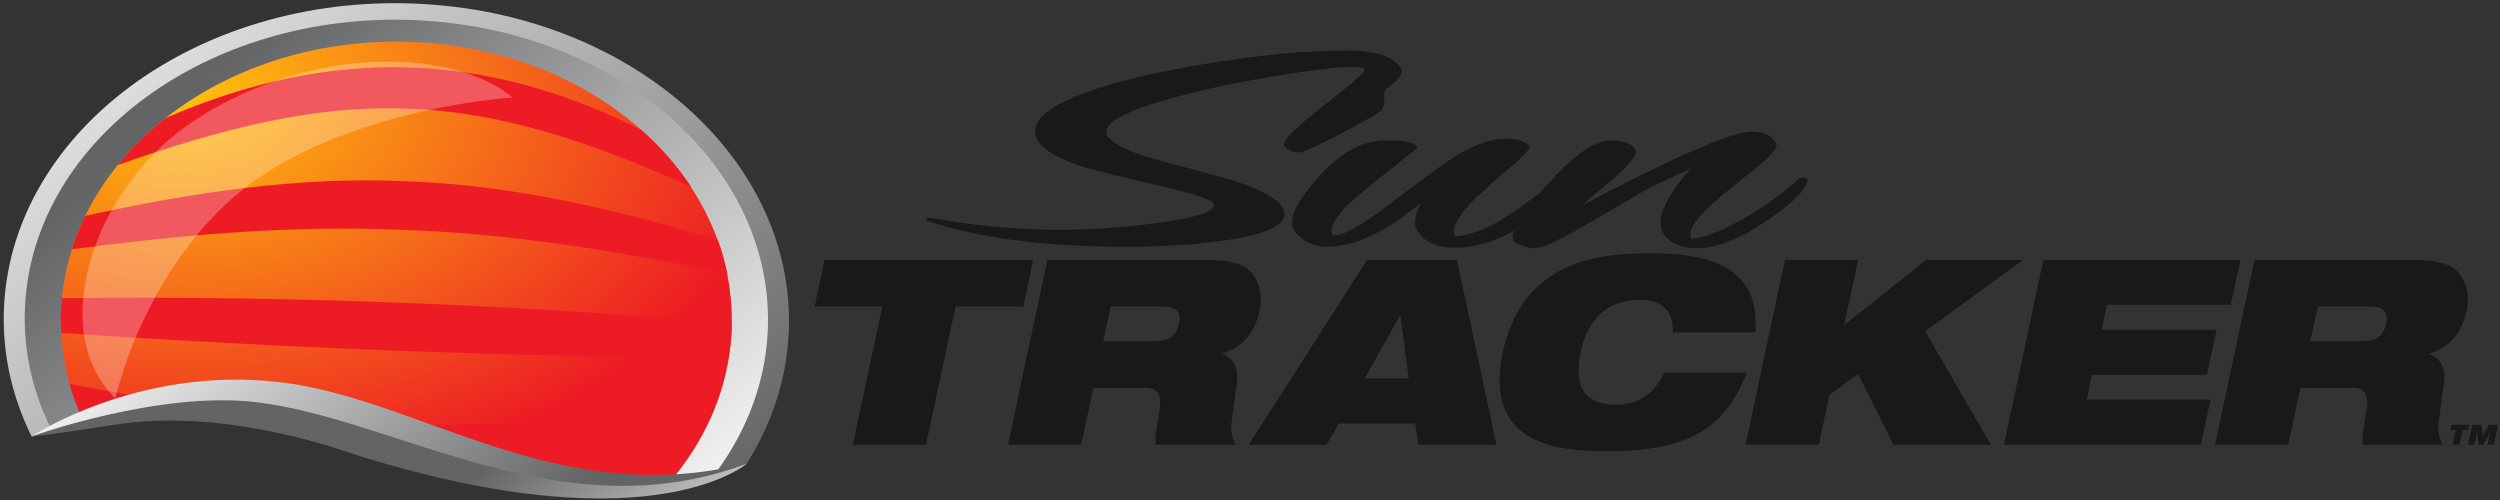
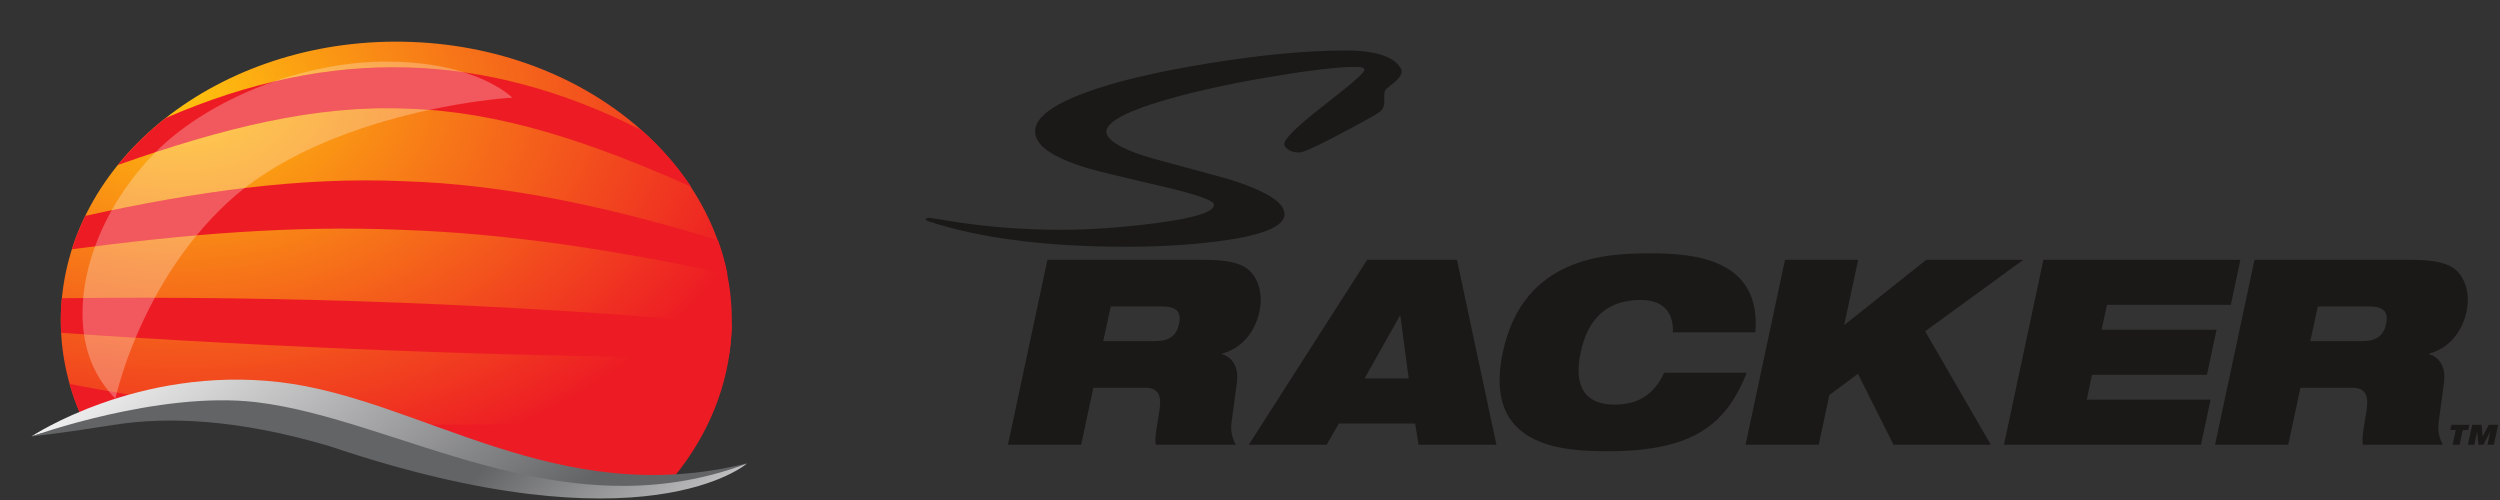
<svg xmlns="http://www.w3.org/2000/svg" xmlns:ns1="http://www.bohemiancoding.com/sketch/ns" viewBox="0 0 195 39" version="1.1">
  <rect x="0" y="0" width="195" height="39" fill="#333333" stroke="none" />
  <defs>
    <linearGradient x1="-12.566%" y1="22.719%" x2="91.708%" y2="100%" id="linearGradient-1">
      <stop stop-color="#FFFFFF" offset="0%" />
      <stop stop-color="#EFEFF0" offset="3.196%" />
      <stop stop-color="#C4C4C5" offset="32.988%" />
      <stop stop-color="#B8B9BA" offset="41.117%" />
      <stop stop-color="#636466" offset="100%" />
    </linearGradient>
    <linearGradient x1="100%" y1="100%" x2="9.526%" y2="34.555%" id="linearGradient-2">
      <stop stop-color="#FFFFFF" offset="0%" />
      <stop stop-color="#636466" offset="100%" />
    </linearGradient>
    <radialGradient cx="18.233%" cy="12.841%" fx="18.233%" fy="12.841%" r="88.298%" id="radialGradient-3">
      <stop stop-color="#FFC20E" offset="0%" />
      <stop stop-color="#ED1C24" offset="100%" />
    </radialGradient>
    <linearGradient x1="-12.642%" y1="50%" x2="74.686%" y2="75.368%" id="linearGradient-4">
      <stop stop-color="#FFFFFF" offset="0%" />
      <stop stop-color="#636466" offset="100%" />
    </linearGradient>
    <linearGradient x1="112.052%" y1="100%" x2="54.169%" y2="86.045%" id="linearGradient-5">
      <stop stop-color="#FFFFFF" offset="0%" />
      <stop stop-color="#636466" offset="100%" />
    </linearGradient>
  </defs>
  <g id="Home" stroke="none" stroke-width="1" fill="none" fill-rule="evenodd" ns1:type="MSPage">
    <g id="Home-Copy-2" ns1:type="MSArtboardGroup" transform="translate(-238, -56)">
      <g id="Imported-Layers-Copy" ns1:type="MSLayerGroup" transform="translate(238, 56)">
        <path d="M95.726,13.939 L89.958,12.373 C87.905,11.788 86.697,11.171 86.369,10.549 C85.941,9.723 87.483,8.784 90.972,7.774 C93.193,7.136 95.808,6.555 98.753,6.052 C101.982,5.502 104.314,5.218 105.695,5.218 C106.325,5.218 106.373,5.314 106.393,5.359 C106.436,5.466 106.803,5.476 103.596,7.957 C100.328,10.485 100.064,11.1 100.202,11.358 C100.45,11.838 101.053,11.89 101.3,11.89 C101.502,11.89 101.808,11.89 104.677,10.371 C106.486,9.416 107.465,8.864 107.674,8.683 C107.901,8.489 107.998,8.176 107.972,7.712 C107.943,7.179 108.048,7.01 108.11,6.954 C108.628,6.521 108.404,6.721 108.662,6.516 C109.234,6.042 109.436,5.666 109.28,5.37 C108.937,4.716 107.92,3.938 105.007,3.938 C101.897,3.938 98.225,4.285 94.103,4.97 C90.095,5.621 86.915,6.385 84.654,7.228 C81.503,8.391 80.24,9.625 80.911,10.904 C81.327,11.703 82.615,12.442 84.735,13.089 C85.522,13.324 87.491,13.806 90.58,14.521 C93.771,15.252 94.498,15.664 94.648,15.852 C94.948,16.458 93.358,16.999 90.043,17.421 C87.405,17.753 84.98,17.923 82.828,17.923 C79.658,17.923 76.62,17.678 73.792,17.19 L72.567,16.996 C72.411,16.971 72.264,16.999 72.22,17.065 C72.181,17.126 72.254,17.205 72.396,17.254 C72.835,17.395 73.144,17.493 73.343,17.548 C77.183,18.673 82.055,19.246 87.827,19.246 C90.753,19.246 93.406,19.07 95.726,18.72 C99.193,18.202 100.656,17.366 100.064,16.233 C99.669,15.477 98.207,14.7 95.726,13.939" id="Fill-1" fill="#1A1918" ns1:type="MSShapeGroup" />
-         <path d="M140.761,13.871 C140.611,13.837 140.449,13.851 140.385,13.91 C138.384,15.647 136.313,17.011 134.233,17.961 C133.044,18.499 132.351,18.611 131.973,18.611 L131.919,18.611 C131.665,18.077 132.125,17.248 133.284,16.141 C133.661,15.789 134.811,14.836 136.803,13.232 C138.549,11.827 138.656,11.421 138.551,11.227 C138.136,10.426 137.334,10.259 136.737,10.259 C135.989,10.259 134.351,10.568 128.848,13.242 C126.888,14.194 125.057,15.129 123.38,16.038 C123.878,15.591 124.536,15.028 125.369,14.334 C127.601,12.485 127.678,11.928 127.546,11.675 C127.309,11.211 126.653,10.956 125.706,10.956 C124.856,10.956 123.404,11.329 120.596,14.511 C120.445,14.687 120.298,14.852 120.156,15.017 C118.955,15.892 118.23,16.42 117.999,16.568 C116.273,17.761 114.752,18.381 113.466,18.422 C113.24,17.852 113.617,17.039 114.591,15.979 C115.095,15.42 116.137,14.472 117.698,13.154 C119.435,11.669 119.344,11.489 119.291,11.385 L119.276,11.367 C119.105,11.162 118.642,10.821 117.442,10.821 C116.069,10.821 114.473,11.473 112.565,12.822 C110.376,14.418 108.728,15.643 107.666,16.452 C105.448,18.102 104.505,18.352 104.144,18.352 C104.038,18.352 103.977,18.352 103.919,18.239 C103.684,17.791 104.109,17.011 105.178,15.916 C106.506,14.781 107.656,13.843 108.584,13.12 C110.575,11.518 110.575,11.518 110.542,11.45 C110.396,11.169 109.792,11.003 108.76,10.956 C107.914,10.918 107.206,10.987 106.649,11.151 C105.189,11.592 103.811,12.612 102.433,14.273 C101.013,15.956 100.517,17.152 100.92,17.923 C101.072,18.209 101.341,18.478 101.728,18.734 C102.388,19.158 103.043,19.246 103.478,19.246 C105.023,19.246 106.695,18.673 108.589,17.498 C108.957,17.268 109.709,16.718 110.839,15.857 C110.378,16.76 110.252,17.421 110.477,17.844 C111.113,19.065 112.43,19.318 113.422,19.318 C115.042,19.318 116.581,18.876 118.094,17.986 C117.974,18.299 117.954,18.543 118.04,18.703 L118.102,18.819 L118.129,18.855 C118.321,19.041 118.723,19.203 119.358,19.339 C119.409,19.352 119.463,19.357 119.514,19.357 L119.736,19.357 C120.005,19.357 120.568,19.357 124.017,17.357 L125.884,16.266 L128.207,14.911 C128.925,14.511 130.163,13.924 131.88,13.164 C131.342,13.72 130.844,14.349 130.399,15.058 C129.553,16.403 129.318,17.406 129.695,18.128 C129.938,18.591 130.325,18.919 130.884,19.128 C131.309,19.289 131.821,19.362 132.406,19.357 C133.907,19.343 135.623,18.678 137.651,17.322 C139.746,15.927 140.842,14.857 141.001,14.048 C141.017,13.98 140.914,13.905 140.761,13.871" id="Fill-2" fill="#1A1918" ns1:type="MSShapeGroup" />
-         <path d="M68.828,23.902 L63.544,23.902 L64.313,20.266 L80.591,20.266 L79.822,23.902 L74.538,23.902 L72.229,34.69 L66.52,34.69 L68.828,23.902" id="Fill-3" fill="#1A1918" ns1:type="MSShapeGroup" />
        <path d="M81.698,20.266 L93.724,20.266 C95.364,20.266 96.316,20.407 97.025,20.791 C97.996,21.316 98.583,22.71 98.24,24.286 C97.956,25.64 97.086,27.094 95.324,27.579 L95.303,27.619 C96.114,27.862 96.64,28.589 96.478,29.842 L96.053,32.993 C95.972,33.64 96.134,34.246 96.397,34.69 L90.161,34.69 C90.04,34.266 90.182,33.64 90.445,31.963 C90.606,30.892 90.384,30.246 89.331,30.246 L85.282,30.246 L84.33,34.69 L78.621,34.69 L81.698,20.266 L81.698,20.266 Z M86.051,26.609 L90.101,26.609 C91.214,26.609 91.781,26.165 91.963,25.256 C92.206,24.164 91.558,23.902 90.606,23.902 L86.638,23.902 L86.051,26.609 L86.051,26.609 Z" id="Fill-4" fill="#1A1918" ns1:type="MSShapeGroup" />
        <path d="M106.638,20.266 L113.643,20.266 L116.721,34.69 L110.647,34.69 L110.383,33.034 L104.431,33.034 L103.479,34.69 L97.405,34.69 L106.638,20.266 L106.638,20.266 Z M109.229,24.63 L109.189,24.63 L106.436,29.519 L109.877,29.519 L109.229,24.63 L109.229,24.63 Z" id="Fill-5" fill="#1A1918" ns1:type="MSShapeGroup" />
        <path d="M136.251,29.074 C135.481,30.973 134.509,32.508 132.869,33.559 C131.249,34.609 128.942,35.196 125.459,35.196 C121.997,35.196 115.619,34.953 117.219,27.478 C118.818,20.003 125.277,19.76 128.739,19.76 C132.181,19.76 137.384,20.205 136.919,25.922 L130.48,25.922 C130.541,24.892 130.177,23.397 127.969,23.397 C125.641,23.397 123.92,24.549 123.293,27.478 C122.665,30.407 123.86,31.559 125.945,31.559 C127.747,31.559 128.982,30.812 129.812,29.074 L136.251,29.074" id="Fill-6" fill="#1A1918" ns1:type="MSShapeGroup" />
        <path d="M144.919,29.155 L142.692,30.812 L141.862,34.69 L136.152,34.69 L139.23,20.266 L144.939,20.266 L143.845,25.357 L150.244,20.266 L157.816,20.266 L150.163,25.841 L155.285,34.69 L147.693,34.69 L144.919,29.155" id="Fill-7" fill="#1A1918" ns1:type="MSShapeGroup" />
        <path d="M159.386,20.266 L174.752,20.266 L174.003,23.781 L164.346,23.781 L163.921,25.72 L172.89,25.72 L172.141,29.236 L163.172,29.236 L162.767,31.175 L172.424,31.175 L171.675,34.69 L156.308,34.69 L159.386,20.266" id="Fill-8" fill="#1A1918" ns1:type="MSShapeGroup" />
        <path d="M175.851,20.266 L187.877,20.266 C189.517,20.266 190.469,20.407 191.178,20.791 C192.149,21.316 192.737,22.71 192.392,24.286 C192.109,25.64 191.238,27.094 189.476,27.579 L189.457,27.619 C190.267,27.862 190.793,28.589 190.631,29.842 L190.206,32.993 C190.125,33.64 190.286,34.246 190.55,34.69 L184.314,34.69 C184.192,34.266 184.335,33.64 184.597,31.963 C184.76,30.892 184.536,30.246 183.484,30.246 L179.434,30.246 L178.483,34.69 L172.774,34.69 L175.851,20.266 L175.851,20.266 Z M180.204,26.609 L184.253,26.609 C185.367,26.609 185.934,26.165 186.116,25.256 C186.359,24.164 185.711,23.902 184.76,23.902 L180.791,23.902 L180.204,26.609 L180.204,26.609 Z" id="Fill-9" fill="#1A1918" ns1:type="MSShapeGroup" />
        <path d="M191.549,33.539 L191.125,33.539 L191.212,33.132 L192.606,33.132 L192.519,33.539 L192.094,33.539 L191.848,34.689 L191.303,34.689 L191.549,33.539 L191.549,33.539 Z M194.238,33.675 L194.231,33.675 L193.704,34.689 L193.318,34.689 L193.223,33.675 L193.216,33.675 L193,34.689 L192.499,34.689 L192.833,33.132 L193.56,33.132 L193.647,34.031 L193.655,34.031 L194.128,33.132 L194.855,33.132 L194.522,34.689 L194.022,34.689 L194.238,33.675 L194.238,33.675 Z" id="Fill-10" fill="#1A1918" ns1:type="MSShapeGroup" />
-         <path d="M2.569,34.035 C9.986,32.231 16.725,32.271 21.624,32.917 C26.679,33.581 29.78,34.882 36.15,36.197 C42.435,37.494 51.903,38.8 58.25,36.162 C60.15,33.137 61.31,29.748 61.511,26.134 C62.264,12.502 49.179,0.927 32.283,0.278 C15.387,-0.369 1.076,10.161 0.321,23.789 C0.12,27.411 0.904,30.878 2.464,34.04 L2.569,34.035" id="Fill-11" fill="url(#linearGradient-1)" ns1:type="MSShapeGroup" />
-         <path d="M1.957,23.777 C1.772,27.115 2.474,30.321 3.887,33.252 C6.7,31.841 13.433,29.094 21.746,30.053 C32.214,31.255 42.115,39.268 55.996,36.646 C58.267,33.501 59.658,29.884 59.876,25.994 C60.587,13.113 48.201,2.176 32.207,1.563 C16.212,0.953 2.67,10.898 1.957,23.777 Z" id="Fill-12" fill="url(#linearGradient-2)" ns1:type="MSShapeGroup" />
        <path d="M21.747,30.053 C31.36,31.157 40.491,38.006 52.665,37.089 C55.234,33.903 56.828,30.116 57.054,26.003 C57.718,14 46.553,3.822 32.114,3.272 C17.673,2.72 5.436,12.004 4.77,24.008 C4.612,26.885 5.14,29.649 6.224,32.206 C9.671,30.832 15.222,29.302 21.747,30.053" id="Fill-13" fill="url(#radialGradient-3)" ns1:type="MSShapeGroup" />
        <path d="M32.775,33.091 C36.056,34.276 39.435,35.525 43.047,36.325 C46.75,35.922 50.497,35.319 54.314,34.585 C54.847,33.709 55.307,32.8 55.693,31.862 C47.957,32.726 40.341,33.264 32.775,33.091 M6.224,32.206 C7.393,31.741 8.807,31.257 10.417,30.85 C8.754,30.568 7.091,30.269 5.426,29.953 C5.649,30.72 5.91,31.472 6.224,32.206 M4.827,23.26 C4.807,23.478 4.783,23.694 4.77,23.913 C4.73,24.604 4.736,25.288 4.776,25.964 C22.104,27.15 39.441,27.809 56.824,27.94 C56.939,27.267 57.019,26.585 57.059,25.895 C57.073,25.677 57.071,25.458 57.076,25.241 C39.688,23.717 22.309,23.057 4.827,23.26 M31.827,8.478 C38.994,8.705 46.041,11.055 53.902,14.565 C52.841,12.96 51.538,11.477 50.033,10.148 C37.852,3.977 25.782,3.595 12.913,9.212 C11.504,10.312 10.253,11.547 9.182,12.875 C17.402,9.972 24.668,8.16 31.827,8.478 M31.305,17.928 C39.769,18.205 48.182,19.555 56.739,21.376 C56.557,20.471 56.306,19.583 55.995,18.72 C47.626,16.193 39.615,14.388 31.516,14.134 C23.42,13.772 15.26,14.955 6.649,16.837 C6.24,17.675 5.881,18.56 5.602,19.445 C14.325,18.282 22.84,17.562 31.305,17.928" id="Fill-14" fill="#ED1C24" ns1:type="MSShapeGroup" />
        <path d="M2.465,34.034 C2.465,34.034 10.731,28.53 21.761,29.801 C32.794,31.067 43.416,39.862 58.268,36.135 C58.268,36.135 50.131,42.581 26.319,33.849 C13.987,30.257 2.465,34.034 2.465,34.034" id="Fill-15" fill="url(#linearGradient-4)" ns1:type="MSShapeGroup" />
        <path d="M2.463,34.04 C2.463,34.04 12.387,30.456 20.011,31.373 C31.016,32.696 43.811,41.578 58.243,36.169 C58.243,36.169 50.299,43.102 25.691,34.797 C18.444,32.651 12.973,32.497 8.955,33.131 C4.645,33.814 2.463,34.04 2.463,34.04 Z" id="Fill-16" fill="url(#linearGradient-5)" ns1:type="MSShapeGroup" />
        <path d="M6.552,26.083 C6.869,28.263 7.769,29.652 8.481,30.514 C8.691,30.551 8.902,30.588 9.112,30.625 C9.305,29.877 9.756,28.306 10.581,26.341 C9.239,26.258 7.895,26.172 6.552,26.083 M15.336,18.358 C12.712,18.584 10.074,18.874 7.418,19.21 C6.915,20.589 6.607,21.953 6.49,23.243 C7.988,23.23 9.484,23.224 10.981,23.224 C11.345,23.224 11.711,23.224 12.075,23.225 C12.935,21.642 14.008,19.969 15.336,18.358 M30.194,8.442 C24.43,8.442 18.556,9.763 12.134,11.868 C12.116,11.886 12.099,11.904 12.082,11.922 C10.701,13.33 9.58,14.85 8.712,16.398 C12.231,15.671 15.678,15.075 19.081,14.667 C23.342,11.359 29.025,9.532 33.505,8.57 C32.946,8.526 32.387,8.495 31.827,8.478 C31.283,8.453 30.74,8.442 30.194,8.442 M30.164,4.806 C27.158,4.806 24.121,5.392 21.329,6.366 C24.486,5.618 27.604,5.245 30.699,5.246 C32.531,5.246 34.354,5.376 36.172,5.637 C34.678,5.17 32.699,4.806 30.164,4.806" id="Fill-17" opacity="0.266" fill="#FFFFFF" ns1:type="MSShapeGroup" />
        <path d="M8.481,30.514 C8.672,30.745 8.849,30.938 8.998,31.099 C8.998,31.099 8.998,31.099 8.998,31.099 C9,31.089 9.036,30.922 9.112,30.625 C8.902,30.588 8.691,30.551 8.481,30.514 M10.981,23.224 C9.484,23.224 7.988,23.23 6.49,23.243 C6.454,23.642 6.436,24.033 6.436,24.417 C6.436,25.017 6.478,25.572 6.552,26.083 C7.895,26.172 9.239,26.258 10.581,26.341 C10.985,25.38 11.479,24.324 12.075,23.225 C11.711,23.224 11.345,23.224 10.981,23.224 M19.081,14.667 C15.678,15.075 12.231,15.671 8.712,16.398 C8.19,17.331 7.759,18.274 7.418,19.21 C10.074,18.874 12.712,18.584 15.336,18.358 C16.068,17.47 16.877,16.601 17.769,15.776 C18.188,15.389 18.626,15.02 19.081,14.667 M30.699,5.246 C27.604,5.245 24.486,5.618 21.329,6.366 C17.608,7.665 14.325,9.656 12.134,11.868 C18.556,9.763 24.43,8.442 30.194,8.442 C30.74,8.442 31.283,8.453 31.827,8.478 C32.387,8.495 32.946,8.526 33.505,8.57 C36.386,7.95 38.771,7.688 39.96,7.619 C39.96,7.619 38.832,6.466 36.172,5.637 C34.354,5.376 32.531,5.246 30.699,5.246" id="Fill-18" opacity="0.266" fill="#FFFFFF" ns1:type="MSShapeGroup" />
        <path id="Fill-19" fill="#AFB0AF" ns1:type="MSShapeGroup" d="M8.998,31.099 C8.998,31.099 8.998,31.099 8.998,31.099 L8.998,31.099 C8.998,31.099 8.998,31.099 8.998,31.099" />
      </g>
    </g>
  </g>
</svg>